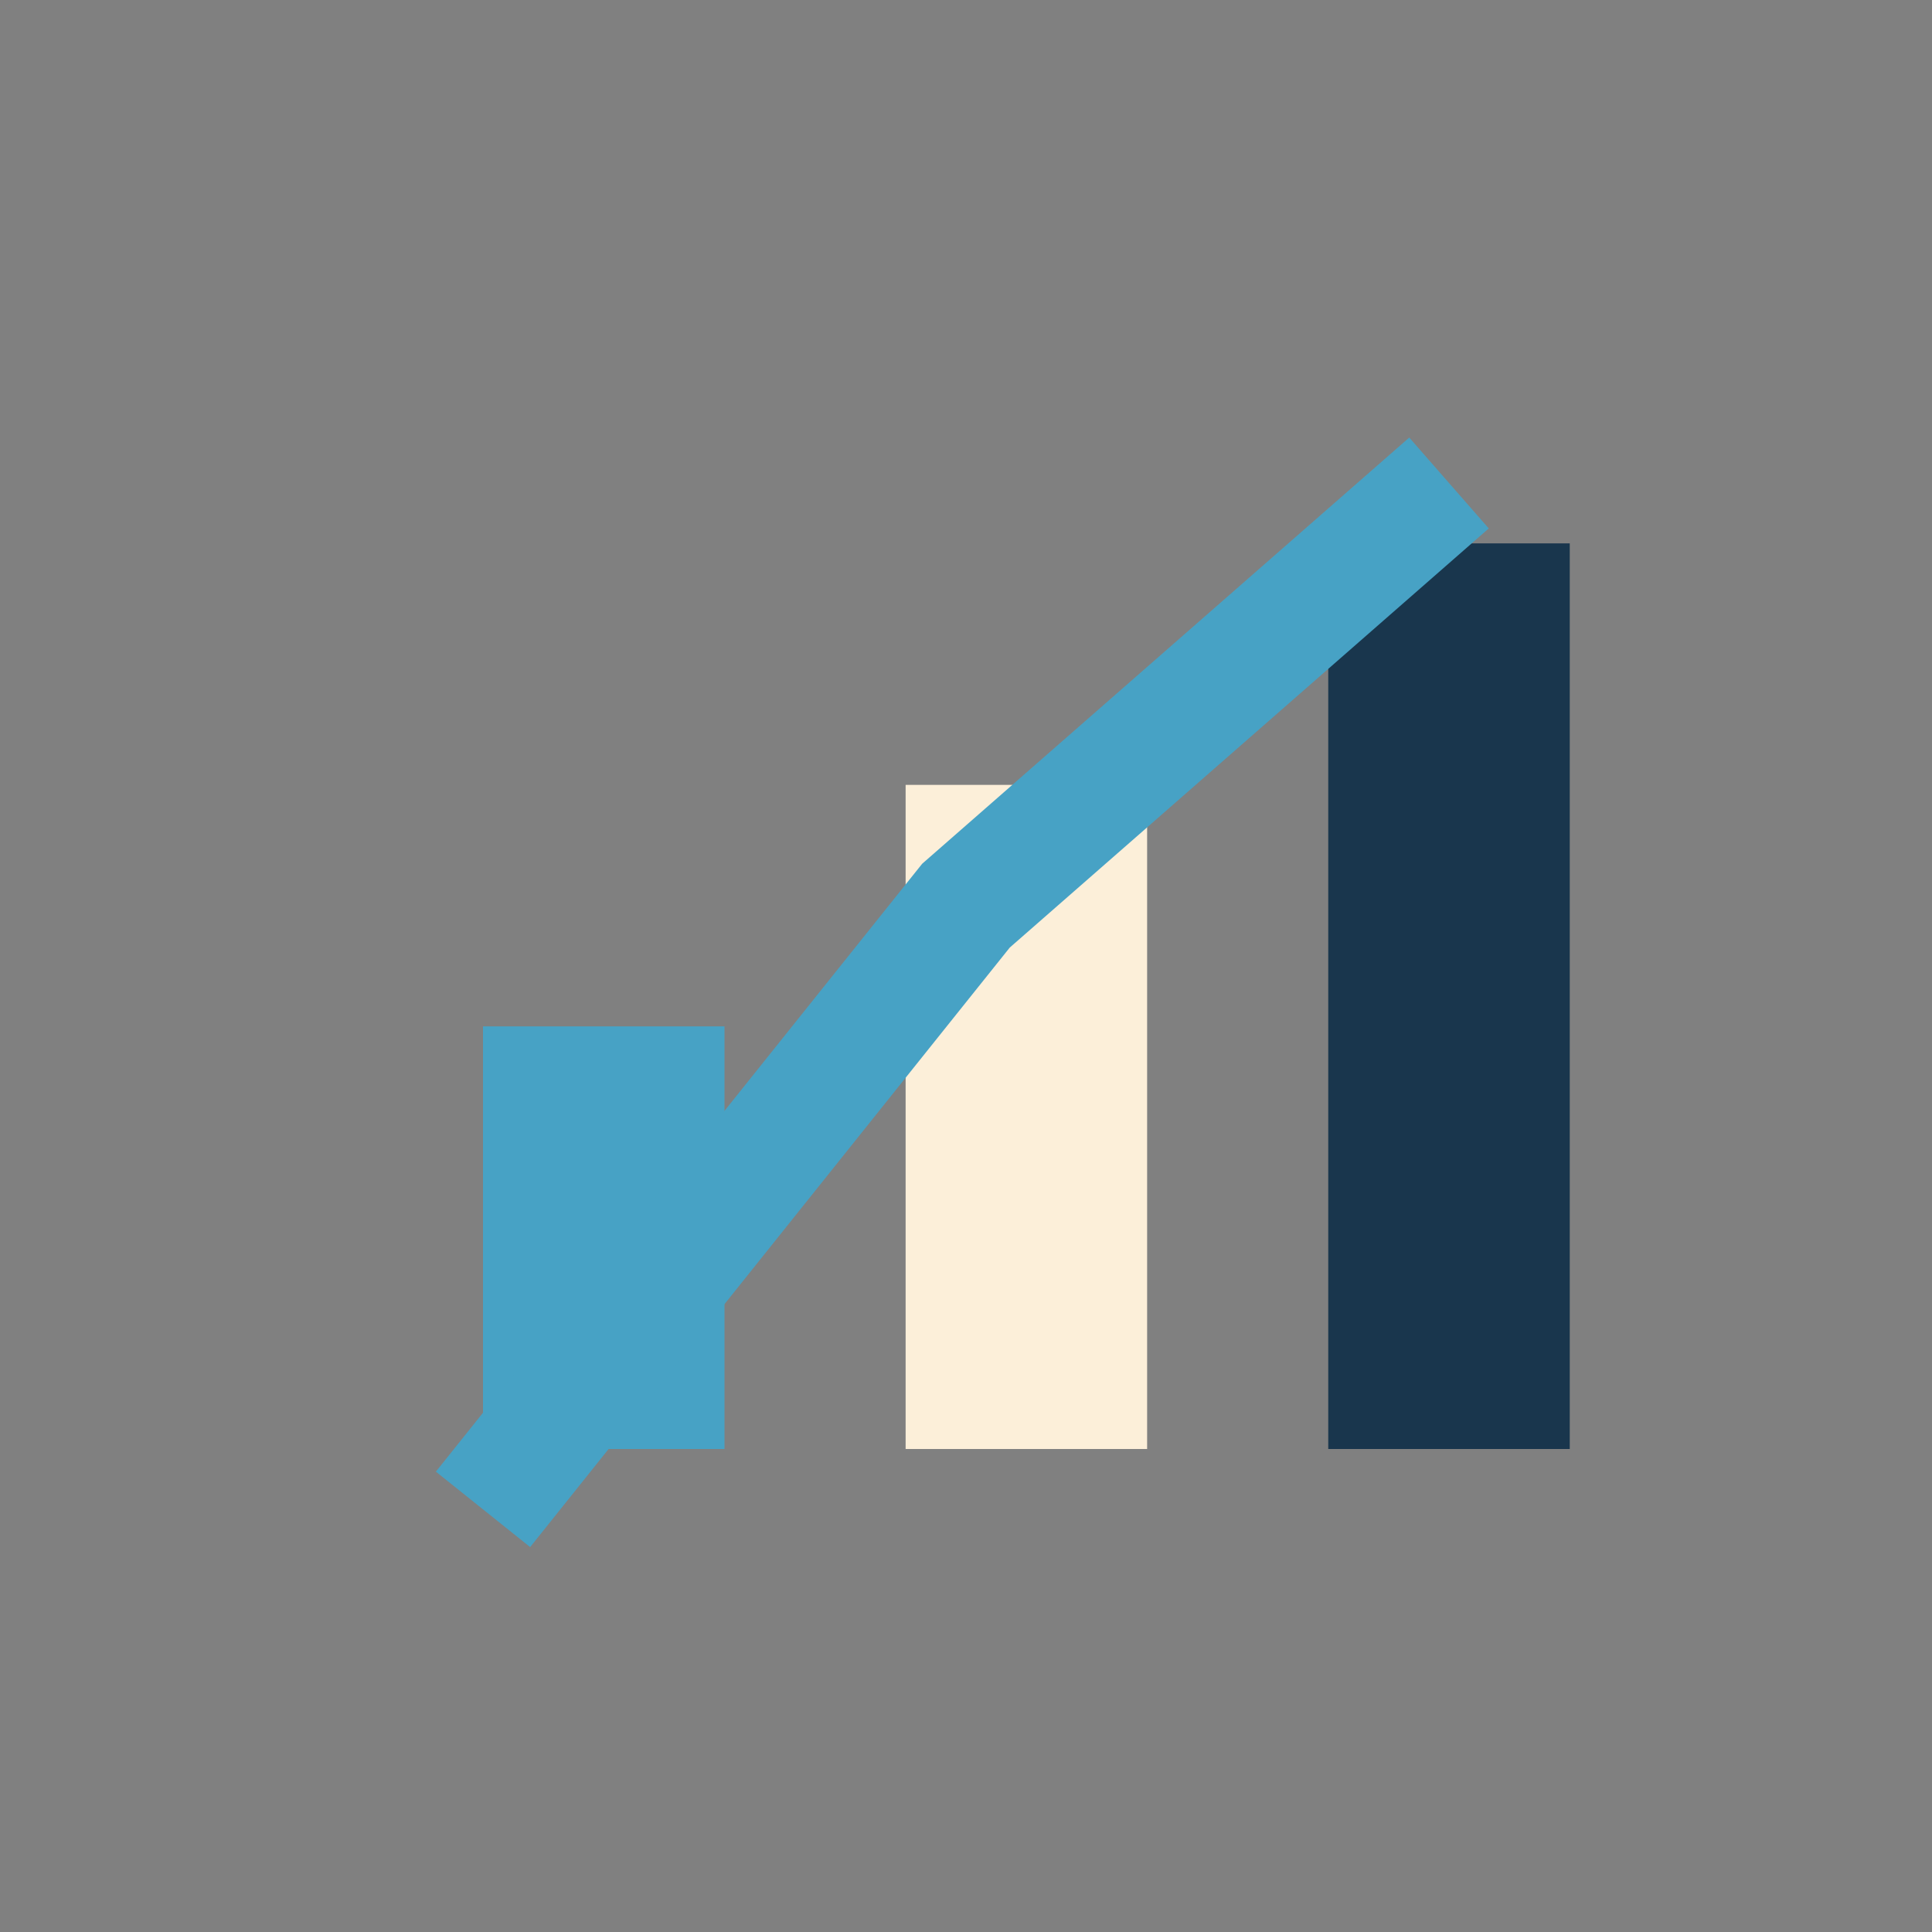
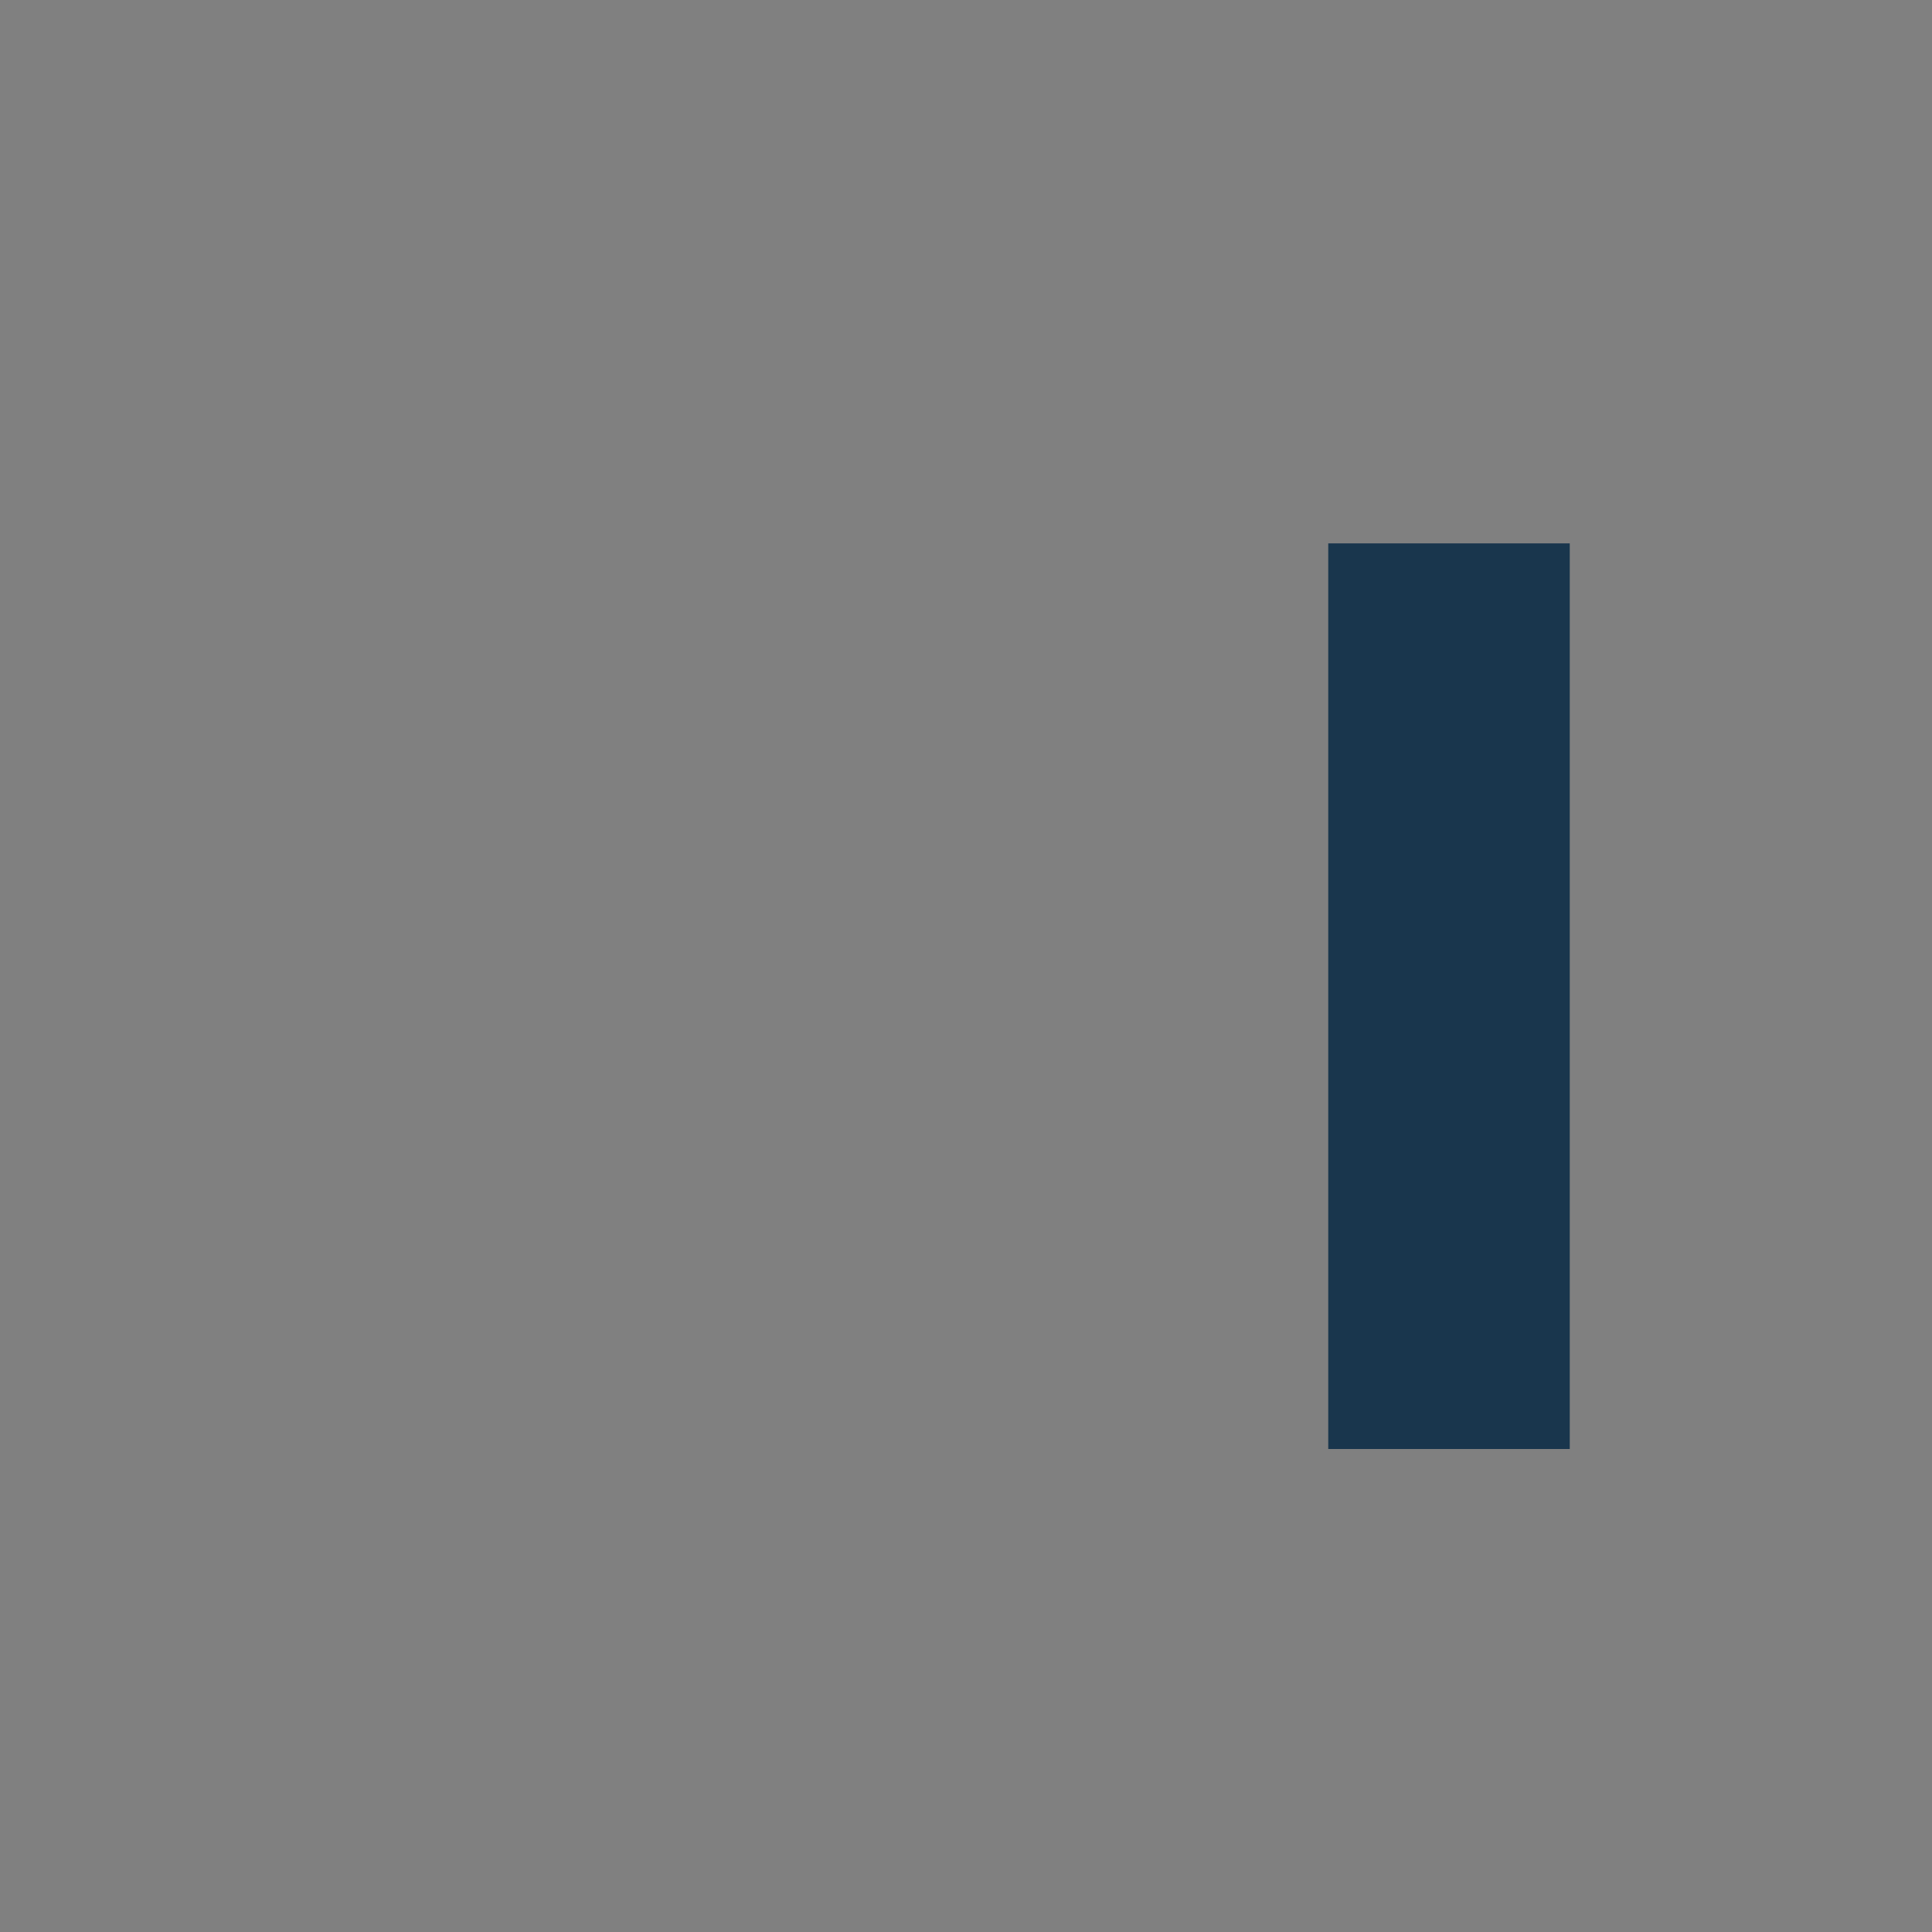
<svg xmlns="http://www.w3.org/2000/svg" width="32" height="32" viewBox="0 0 32 32">
  <rect x="0" y="0" width="32" height="32" fill="#808080" stroke="none" />
-   <rect x="8" y="17" width="4" height="7" fill="#47A2C5" />
-   <rect x="15" y="13" width="4" height="11" fill="#FCEFD9" />
  <rect x="22" y="9" width="4" height="15" fill="#19364D" />
-   <path d="M8 25l8-10 8-7" stroke="#47A2C5" stroke-width="2" fill="none" />
</svg>